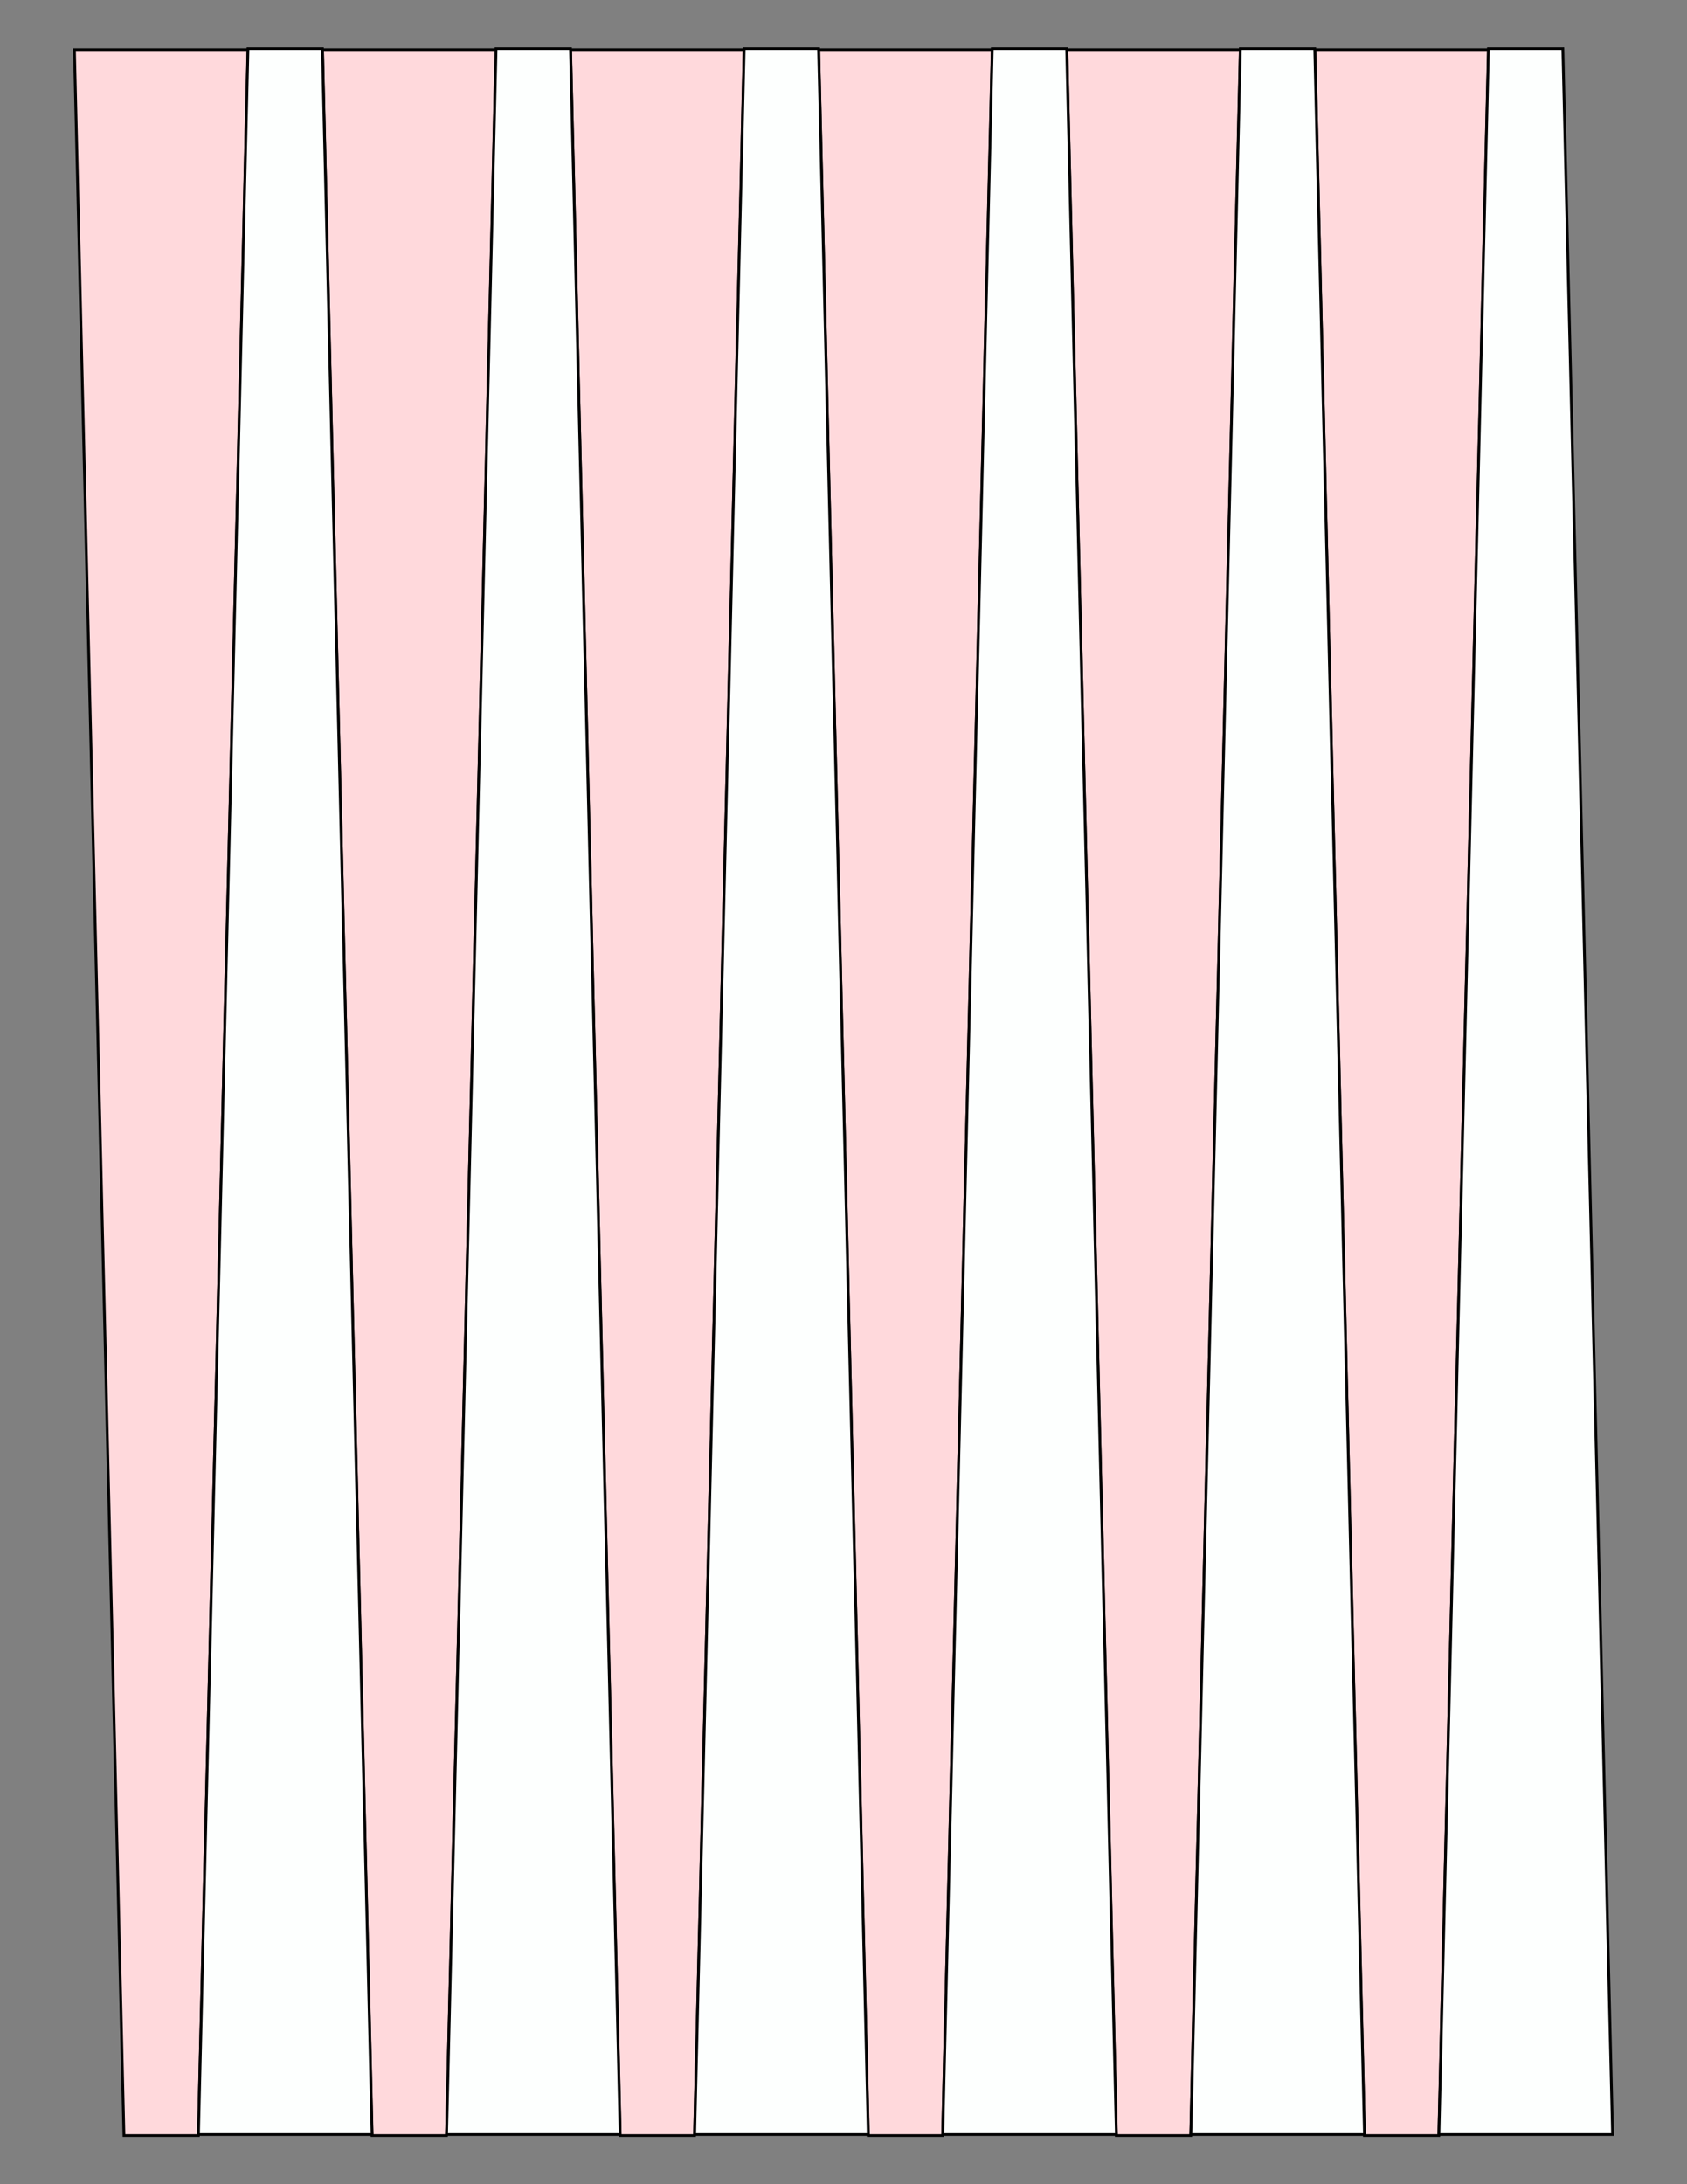
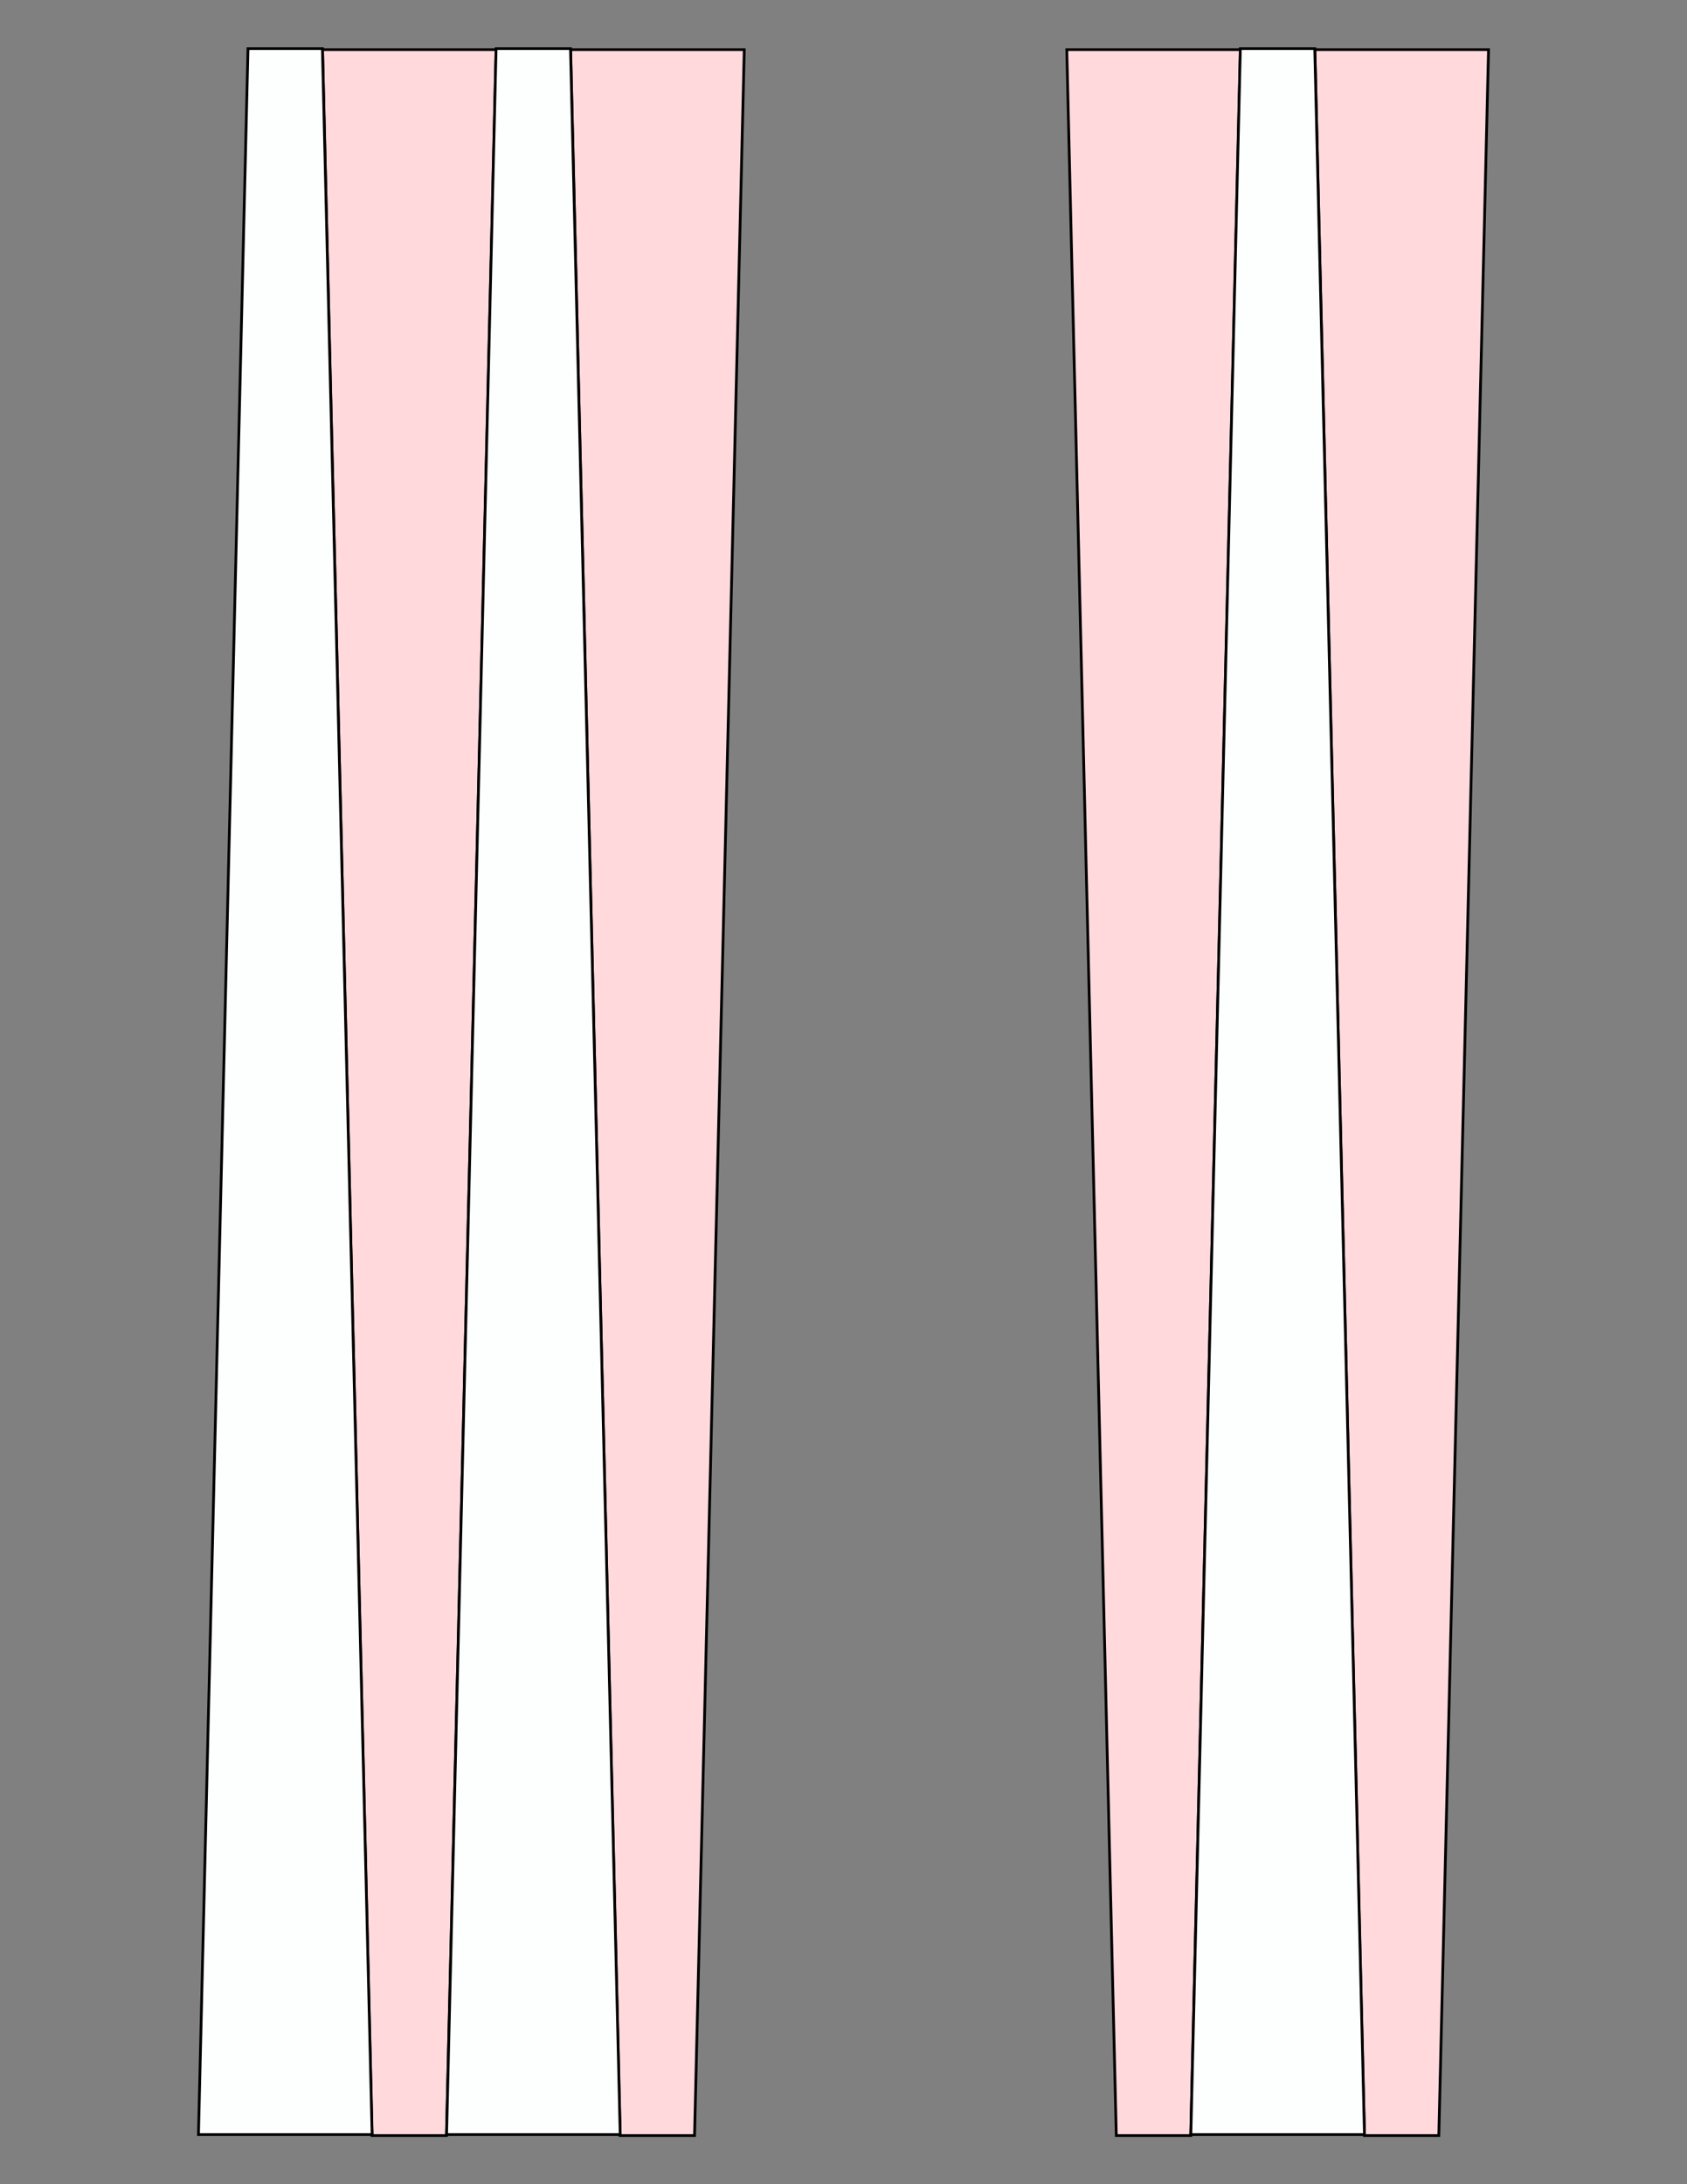
<svg xmlns="http://www.w3.org/2000/svg" version="1.1" x="0" y="0" width="8.5in" height="11in" viewBox="0 0 612 792">
  <rect x="0" y="0" width="612" height="792" fill="#808080" stroke="none" />
  <g>
-     <path stroke="#000000" fill="#ffd9dc" transform="matrix(1 0 0 0.955 -247.5 18)" d="M 319.464,792 L 292.464,792 274.5,0 337.5,0 319.464,792 Z" />
    <path stroke="#000000" fill="#ffd9dc" transform="matrix(1 0 0 0.955 -157.5 18)" d="M 319.464,792 L 292.464,792 274.5,0 337.5,0 319.464,792 Z" />
    <path stroke="#000000" fill="#ffd9dc" transform="matrix(1 0 0 0.955 -67.5 18)" d="M 319.464,792 L 292.464,792 274.5,0 337.5,0 319.464,792 Z" />
-     <path stroke="#000000" fill="#ffd9dc" transform="matrix(1 0 0 0.955 22.5 18)" d="M 319.464,792 L 292.464,792 274.5,0 337.5,0 319.464,792 Z" />
    <path stroke="#000000" fill="#ffd9dc" transform="matrix(1 0 0 0.955 112.5 18)" d="M 319.464,792 L 292.464,792 274.5,0 337.5,0 319.464,792 Z" />
    <path stroke="#000000" fill="#ffd9dc" transform="matrix(1 0 0 0.955 202.5 18)" d="M 319.464,792 L 292.464,792 274.5,0 337.5,0 319.464,792 Z" />
    <path stroke="#000000" fill="#fdfffe" transform="matrix(1 0 0 -0.955 -202.5 774)" d="M 319.464,792 L 292.464,792 274.5,0 337.5,0 319.464,792 Z" />
    <path stroke="#000000" fill="#fdfffe" transform="matrix(1 0 0 -0.955 -112.5 774)" d="M 319.464,792 L 292.464,792 274.5,0 337.5,0 319.464,792 Z" />
-     <path stroke="#000000" fill="#fdfffe" transform="matrix(1 0 0 -0.955 -22.5 774)" d="M 319.464,792 L 292.464,792 274.5,0 337.5,0 319.464,792 Z" />
-     <path stroke="#000000" fill="#fdfffe" transform="matrix(1 0 0 -0.955 67.5 774)" d="M 319.464,792 L 292.464,792 274.5,0 337.5,0 319.464,792 Z" />
    <path stroke="#000000" fill="#fdfffe" transform="matrix(1 0 0 -0.955 157.5 774)" d="M 319.464,792 L 292.464,792 274.5,0 337.5,0 319.464,792 Z" />
-     <path stroke="#000000" fill="#fdfffe" transform="matrix(1 0 0 -0.955 247.5 774)" d="M 319.464,792 L 292.464,792 274.5,0 337.5,0 319.464,792 Z" />
  </g>
</svg>